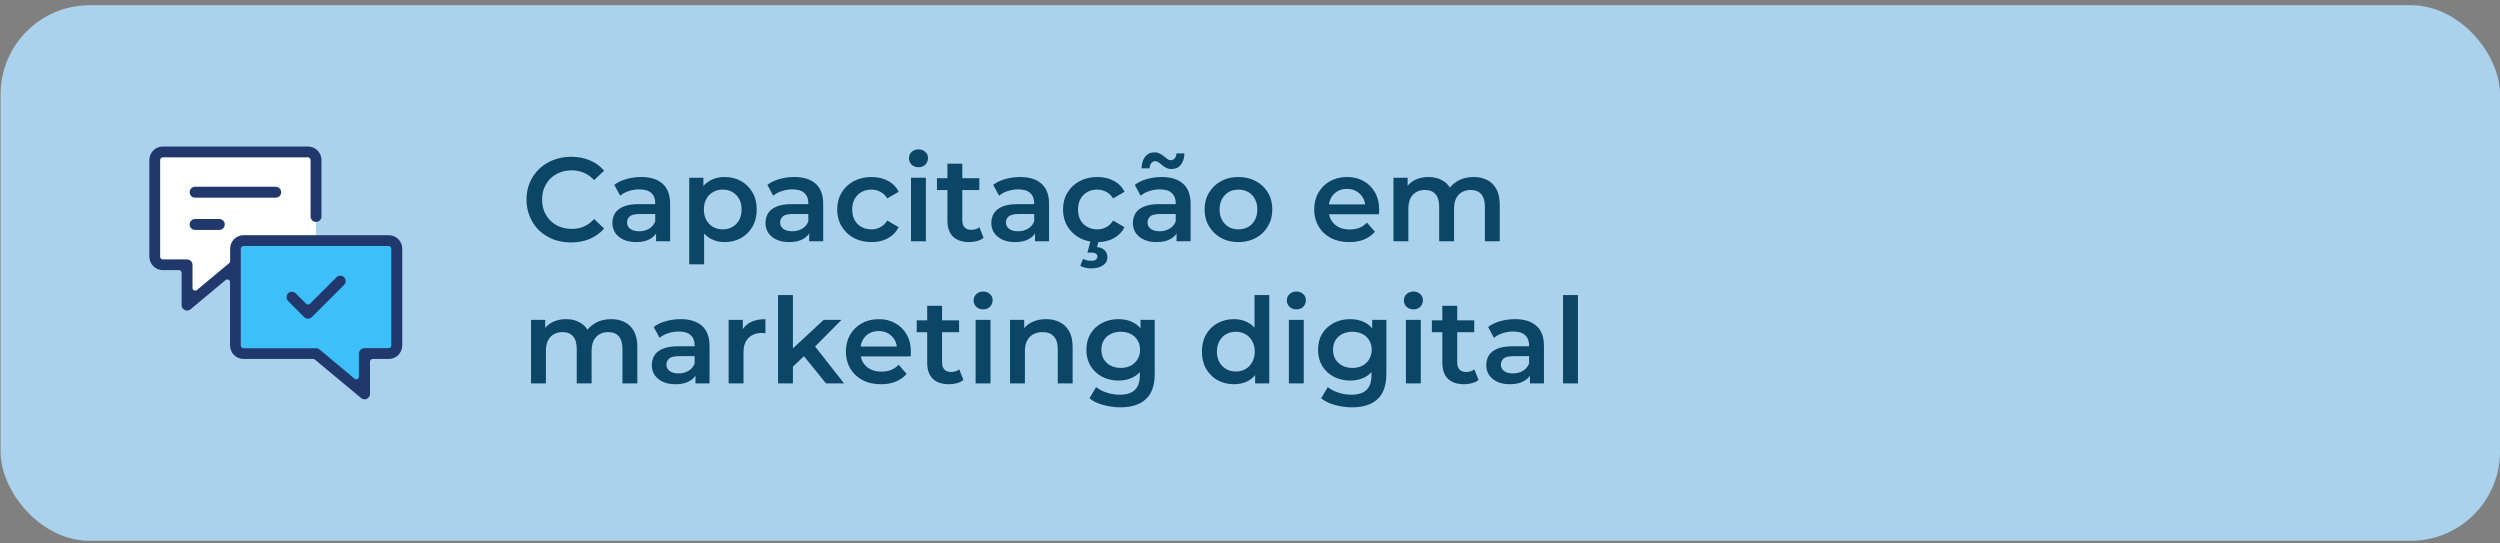
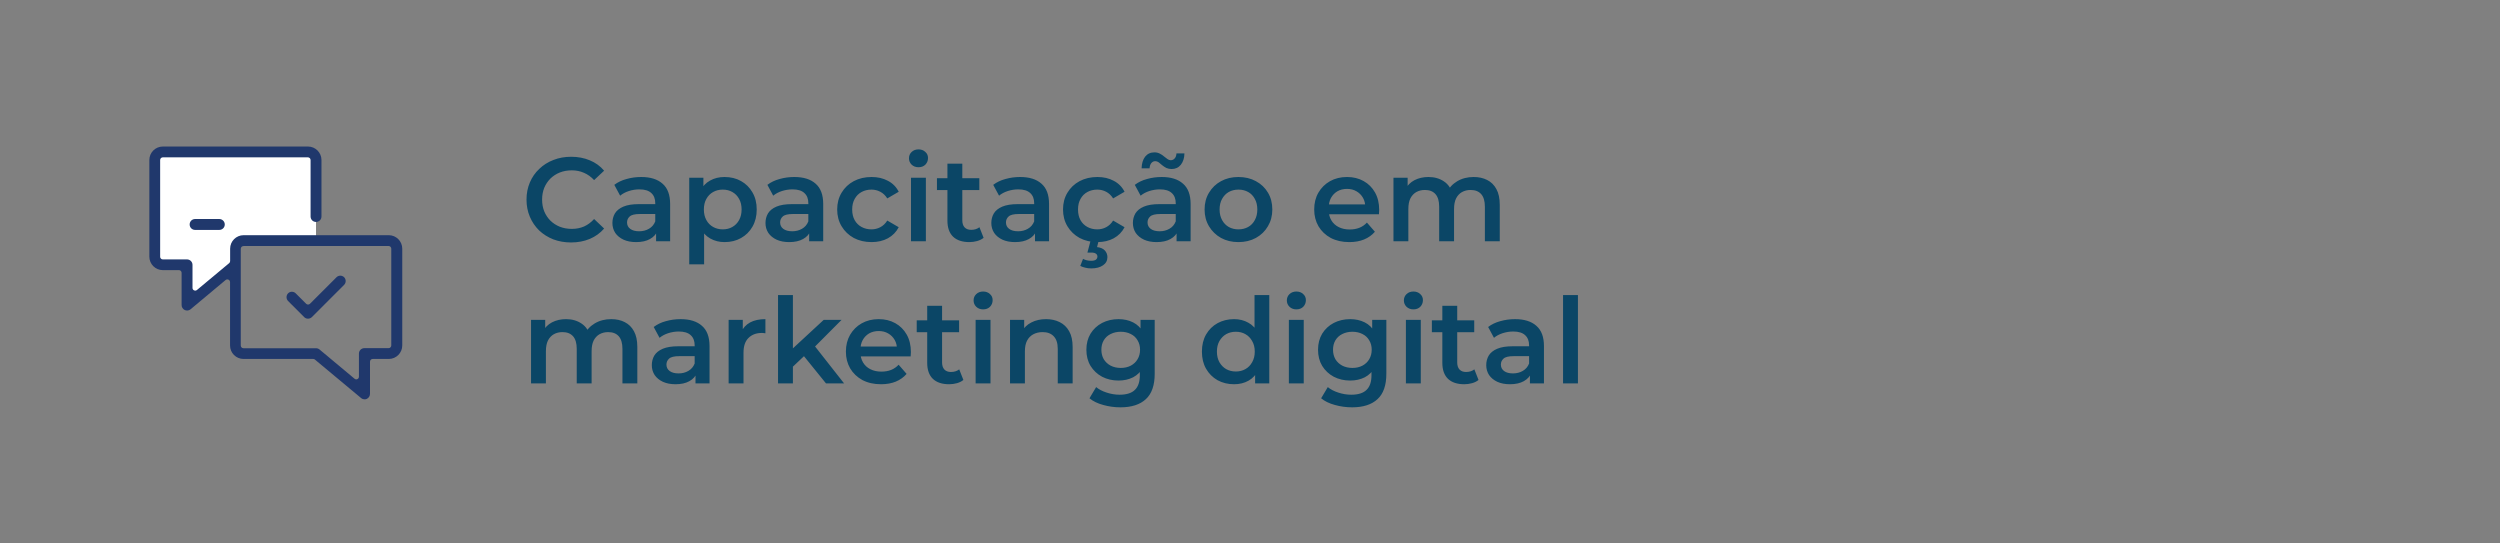
<svg xmlns="http://www.w3.org/2000/svg" width="299" height="65" viewBox="0 0 299 65" fill="none">
  <rect x="0" y="0" width="299" height="65" fill="#808080" stroke="none" />
-   <rect x="0.067" y="0.621" width="298.932" height="64.057" rx="10.676" fill="#ABD2ED" />
-   <path d="M28.485 29.101H47.458V41.888H43.682V46.843L37.537 42.074H28.258L28.485 29.101Z" fill="#3DC0F9" />
  <path d="M37.796 26.535V28.78H28.154V31.573L22.382 36.177V31.842H18.72V18.373H37.569L37.796 26.535Z" fill="white" />
  <path d="M43.59 47.753C43.434 47.753 43.29 47.701 43.176 47.598L37.662 43.004C37.61 42.953 37.538 42.932 37.455 42.932H29.127C28.238 42.932 27.513 42.208 27.513 41.318V33.735C27.513 33.611 27.441 33.497 27.327 33.446C27.286 33.425 27.244 33.414 27.193 33.414C27.12 33.414 27.048 33.435 26.986 33.487L22.786 36.994C22.672 37.087 22.517 37.139 22.372 37.139C22.279 37.139 22.186 37.118 22.093 37.077C21.865 36.973 21.72 36.735 21.72 36.487V32.628C21.72 32.452 21.575 32.308 21.41 32.308H19.475C18.585 32.308 17.861 31.583 17.861 30.694V19.138C17.861 18.249 18.585 17.524 19.475 17.524H36.834C37.724 17.524 38.448 18.249 38.448 19.138V25.894C38.448 26.256 38.158 26.545 37.796 26.545C37.434 26.545 37.145 26.256 37.145 25.894V19.138C37.145 18.962 37 18.818 36.824 18.818H19.475C19.299 18.818 19.154 18.962 19.154 19.138V30.714C19.154 30.89 19.299 31.025 19.475 31.025H22.372C22.724 31.025 23.023 31.314 23.023 31.677V34.439C23.023 34.563 23.096 34.677 23.21 34.728C23.251 34.749 23.303 34.759 23.344 34.759C23.417 34.759 23.489 34.739 23.551 34.687L27.41 31.47C27.482 31.408 27.524 31.325 27.524 31.221V29.742C27.524 28.852 28.248 28.128 29.137 28.128H46.497C47.386 28.128 48.11 28.852 48.11 29.742V41.318C48.11 42.208 47.386 42.932 46.497 42.932H44.572C44.397 42.932 44.252 43.077 44.252 43.253V47.111C44.252 47.36 44.107 47.587 43.879 47.701C43.797 47.742 43.703 47.763 43.6 47.763M29.117 29.432C28.941 29.432 28.796 29.576 28.796 29.752V41.328C28.796 41.504 28.941 41.649 29.117 41.649H37.796C37.952 41.649 38.096 41.701 38.21 41.794L42.41 45.301C42.472 45.353 42.534 45.373 42.607 45.373C42.659 45.373 42.7 45.373 42.741 45.342C42.855 45.291 42.928 45.177 42.928 45.053V42.291C42.928 41.928 43.217 41.639 43.579 41.639H46.476C46.652 41.639 46.797 41.494 46.797 41.318V29.742C46.797 29.566 46.652 29.421 46.476 29.421H29.117V29.432Z" fill="#20386C" />
-   <path d="M23.333 23.639C22.971 23.639 22.682 23.349 22.682 22.987C22.682 22.625 22.971 22.335 23.333 22.335H32.975C33.337 22.335 33.627 22.625 33.627 22.987C33.627 23.349 33.337 23.639 32.975 23.639H23.333Z" fill="#20386C" />
  <path d="M23.333 27.498C22.971 27.498 22.682 27.208 22.682 26.846C22.682 26.484 22.971 26.194 23.333 26.194H26.23C26.582 26.194 26.882 26.484 26.882 26.846C26.882 27.208 26.592 27.498 26.23 27.498H23.333Z" fill="#20386C" />
  <path d="M36.834 38.112C36.658 38.112 36.493 38.05 36.379 37.925L34.455 36.001C34.206 35.743 34.206 35.339 34.455 35.081C34.579 34.956 34.734 34.894 34.91 34.894C35.086 34.894 35.251 34.967 35.365 35.081L36.617 36.332C36.679 36.394 36.762 36.425 36.844 36.425C36.927 36.425 37.01 36.394 37.072 36.332L40.248 33.156C40.372 33.032 40.538 32.97 40.703 32.97C40.869 32.97 41.045 33.043 41.158 33.156C41.407 33.405 41.407 33.819 41.158 34.067L37.3 37.925C37.175 38.05 37.01 38.112 36.844 38.112" fill="#20386C" />
  <path d="M68.295 28.998C67.536 28.998 66.829 28.874 66.174 28.628C65.529 28.372 64.964 28.016 64.48 27.56C64.005 27.095 63.635 26.549 63.37 25.923C63.104 25.297 62.971 24.613 62.971 23.873C62.971 23.133 63.104 22.45 63.37 21.823C63.635 21.197 64.01 20.656 64.494 20.201C64.978 19.736 65.543 19.38 66.188 19.133C66.834 18.877 67.54 18.749 68.309 18.749C69.125 18.749 69.87 18.891 70.544 19.176C71.218 19.451 71.787 19.864 72.252 20.414L71.056 21.539C70.696 21.15 70.293 20.86 69.847 20.67C69.4 20.471 68.916 20.372 68.394 20.372C67.873 20.372 67.393 20.457 66.957 20.628C66.53 20.799 66.155 21.041 65.832 21.354C65.519 21.667 65.272 22.037 65.092 22.464C64.921 22.891 64.836 23.361 64.836 23.873C64.836 24.386 64.921 24.855 65.092 25.282C65.272 25.71 65.519 26.08 65.832 26.393C66.155 26.706 66.53 26.948 66.957 27.119C67.393 27.29 67.873 27.375 68.394 27.375C68.916 27.375 69.4 27.28 69.847 27.09C70.293 26.891 70.696 26.592 71.056 26.194L72.252 27.332C71.787 27.873 71.218 28.286 70.544 28.571C69.87 28.855 69.121 28.998 68.295 28.998ZM78.468 28.855V27.318L78.369 26.991V24.3C78.369 23.778 78.212 23.375 77.899 23.09C77.586 22.796 77.111 22.649 76.475 22.649C76.048 22.649 75.626 22.715 75.209 22.848C74.8 22.981 74.454 23.166 74.169 23.404L73.472 22.108C73.88 21.795 74.364 21.562 74.924 21.411C75.493 21.249 76.082 21.169 76.689 21.169C77.79 21.169 78.639 21.434 79.237 21.966C79.844 22.488 80.148 23.299 80.148 24.4V28.855H78.468ZM76.077 28.955C75.507 28.955 75.009 28.86 74.582 28.67C74.155 28.471 73.823 28.201 73.586 27.859C73.358 27.508 73.244 27.114 73.244 26.677C73.244 26.25 73.344 25.866 73.543 25.524C73.752 25.183 74.089 24.912 74.554 24.713C75.019 24.514 75.635 24.414 76.404 24.414H78.611V25.596H76.532C75.925 25.596 75.517 25.695 75.308 25.895C75.099 26.084 74.995 26.322 74.995 26.606C74.995 26.929 75.123 27.185 75.379 27.375C75.635 27.565 75.991 27.66 76.447 27.66C76.883 27.66 77.273 27.56 77.614 27.361C77.965 27.162 78.217 26.867 78.369 26.478L78.668 27.546C78.497 27.992 78.188 28.338 77.742 28.585C77.306 28.832 76.751 28.955 76.077 28.955ZM86.645 28.955C86.028 28.955 85.464 28.813 84.951 28.528C84.448 28.243 84.045 27.816 83.741 27.247C83.447 26.668 83.3 25.937 83.3 25.055C83.3 24.163 83.442 23.432 83.727 22.863C84.021 22.293 84.42 21.871 84.923 21.596C85.426 21.311 86 21.169 86.645 21.169C87.395 21.169 88.054 21.33 88.624 21.653C89.203 21.975 89.658 22.426 89.99 23.005C90.332 23.584 90.503 24.267 90.503 25.055C90.503 25.842 90.332 26.53 89.99 27.119C89.658 27.698 89.203 28.148 88.624 28.471C88.054 28.794 87.395 28.955 86.645 28.955ZM82.432 31.617V21.254H84.126V23.048L84.069 25.069L84.211 27.09V31.617H82.432ZM86.446 27.432C86.873 27.432 87.252 27.337 87.585 27.147C87.926 26.957 88.197 26.682 88.396 26.322C88.595 25.961 88.695 25.539 88.695 25.055C88.695 24.561 88.595 24.139 88.396 23.788C88.197 23.427 87.926 23.152 87.585 22.962C87.252 22.772 86.873 22.677 86.446 22.677C86.019 22.677 85.634 22.772 85.293 22.962C84.951 23.152 84.681 23.427 84.481 23.788C84.282 24.139 84.183 24.561 84.183 25.055C84.183 25.539 84.282 25.961 84.481 26.322C84.681 26.682 84.951 26.957 85.293 27.147C85.634 27.337 86.019 27.432 86.446 27.432ZM96.776 28.855V27.318L96.677 26.991V24.3C96.677 23.778 96.52 23.375 96.207 23.09C95.894 22.796 95.419 22.649 94.783 22.649C94.356 22.649 93.934 22.715 93.516 22.848C93.108 22.981 92.762 23.166 92.477 23.404L91.78 22.108C92.188 21.795 92.672 21.562 93.232 21.411C93.801 21.249 94.389 21.169 94.997 21.169C96.098 21.169 96.947 21.434 97.545 21.966C98.152 22.488 98.456 23.299 98.456 24.4V28.855H96.776ZM94.385 28.955C93.815 28.955 93.317 28.86 92.89 28.67C92.463 28.471 92.131 28.201 91.894 27.859C91.666 27.508 91.552 27.114 91.552 26.677C91.552 26.25 91.652 25.866 91.851 25.524C92.06 25.183 92.397 24.912 92.862 24.713C93.327 24.514 93.944 24.414 94.712 24.414H96.919V25.596H94.84C94.233 25.596 93.825 25.695 93.616 25.895C93.407 26.084 93.303 26.322 93.303 26.606C93.303 26.929 93.431 27.185 93.687 27.375C93.944 27.565 94.299 27.66 94.755 27.66C95.191 27.66 95.581 27.56 95.922 27.361C96.273 27.162 96.525 26.867 96.677 26.478L96.975 27.546C96.805 27.992 96.496 28.338 96.05 28.585C95.614 28.832 95.058 28.955 94.385 28.955ZM104.241 28.955C103.444 28.955 102.732 28.789 102.106 28.457C101.489 28.115 101.005 27.65 100.654 27.062C100.303 26.474 100.127 25.805 100.127 25.055C100.127 24.296 100.303 23.627 100.654 23.048C101.005 22.459 101.489 21.999 102.106 21.667C102.732 21.335 103.444 21.169 104.241 21.169C104.981 21.169 105.631 21.32 106.191 21.624C106.761 21.918 107.192 22.355 107.487 22.934L106.12 23.731C105.892 23.37 105.612 23.105 105.28 22.934C104.957 22.763 104.606 22.677 104.227 22.677C103.79 22.677 103.396 22.772 103.045 22.962C102.694 23.152 102.419 23.427 102.22 23.788C102.02 24.139 101.921 24.561 101.921 25.055C101.921 25.548 102.02 25.975 102.22 26.336C102.419 26.687 102.694 26.957 103.045 27.147C103.396 27.337 103.79 27.432 104.227 27.432C104.606 27.432 104.957 27.347 105.28 27.176C105.612 27.005 105.892 26.739 106.12 26.379L107.487 27.176C107.192 27.745 106.761 28.186 106.191 28.5C105.631 28.803 104.981 28.955 104.241 28.955ZM108.955 28.855V21.254H110.735V28.855H108.955ZM109.852 20.001C109.52 20.001 109.245 19.897 109.026 19.688C108.818 19.479 108.713 19.228 108.713 18.934C108.713 18.63 108.818 18.379 109.026 18.179C109.245 17.971 109.52 17.866 109.852 17.866C110.184 17.866 110.455 17.966 110.663 18.165C110.882 18.355 110.991 18.597 110.991 18.891C110.991 19.204 110.886 19.47 110.678 19.688C110.469 19.897 110.194 20.001 109.852 20.001ZM115.931 28.955C115.096 28.955 114.451 28.742 113.995 28.314C113.54 27.878 113.312 27.237 113.312 26.393V19.574H115.091V26.35C115.091 26.711 115.181 26.991 115.362 27.19C115.552 27.389 115.813 27.489 116.145 27.489C116.543 27.489 116.875 27.384 117.141 27.176L117.639 28.443C117.431 28.613 117.174 28.742 116.871 28.827C116.567 28.912 116.254 28.955 115.931 28.955ZM112.059 22.735V21.311H117.127V22.735H112.059ZM123.786 28.855V27.318L123.687 26.991V24.3C123.687 23.778 123.53 23.375 123.217 23.09C122.904 22.796 122.429 22.649 121.793 22.649C121.366 22.649 120.944 22.715 120.527 22.848C120.118 22.981 119.772 23.166 119.487 23.404L118.79 22.108C119.198 21.795 119.682 21.562 120.242 21.411C120.811 21.249 121.4 21.169 122.007 21.169C123.108 21.169 123.957 21.434 124.555 21.966C125.162 22.488 125.466 23.299 125.466 24.4V28.855H123.786ZM121.395 28.955C120.825 28.955 120.327 28.86 119.9 28.67C119.473 28.471 119.141 28.201 118.904 27.859C118.676 27.508 118.562 27.114 118.562 26.677C118.562 26.25 118.662 25.866 118.861 25.524C119.07 25.183 119.407 24.912 119.872 24.713C120.337 24.514 120.954 24.414 121.722 24.414H123.929V25.596H121.85C121.243 25.596 120.835 25.695 120.626 25.895C120.417 26.084 120.313 26.322 120.313 26.606C120.313 26.929 120.441 27.185 120.697 27.375C120.954 27.565 121.309 27.66 121.765 27.66C122.202 27.66 122.591 27.56 122.932 27.361C123.283 27.162 123.535 26.867 123.687 26.478L123.986 27.546C123.815 27.992 123.506 28.338 123.06 28.585C122.624 28.832 122.069 28.955 121.395 28.955ZM131.251 28.955C130.454 28.955 129.742 28.789 129.116 28.457C128.499 28.115 128.015 27.65 127.664 27.062C127.313 26.474 127.137 25.805 127.137 25.055C127.137 24.296 127.313 23.627 127.664 23.048C128.015 22.459 128.499 21.999 129.116 21.667C129.742 21.335 130.454 21.169 131.251 21.169C131.991 21.169 132.641 21.32 133.201 21.624C133.771 21.918 134.202 22.355 134.497 22.934L133.13 23.731C132.902 23.37 132.622 23.105 132.29 22.934C131.968 22.763 131.616 22.677 131.237 22.677C130.8 22.677 130.406 22.772 130.055 22.962C129.704 23.152 129.429 23.427 129.23 23.788C129.03 24.139 128.931 24.561 128.931 25.055C128.931 25.548 129.03 25.975 129.23 26.336C129.429 26.687 129.704 26.957 130.055 27.147C130.406 27.337 130.8 27.432 131.237 27.432C131.616 27.432 131.968 27.347 132.29 27.176C132.622 27.005 132.902 26.739 133.13 26.379L134.497 27.176C134.202 27.745 133.771 28.186 133.201 28.5C132.641 28.803 131.991 28.955 131.251 28.955ZM130.511 32.101C130.255 32.101 130.017 32.073 129.799 32.016C129.581 31.968 129.382 31.897 129.201 31.802L129.529 30.962C129.681 31.038 129.832 31.095 129.984 31.133C130.146 31.171 130.316 31.19 130.497 31.19C130.772 31.19 130.966 31.142 131.08 31.048C131.194 30.953 131.251 30.829 131.251 30.677C131.251 30.535 131.189 30.421 131.066 30.336C130.952 30.25 130.762 30.208 130.497 30.208H130.055L130.44 28.756H131.408L131.208 29.553C131.626 29.6 131.934 29.733 132.134 29.952C132.342 30.179 132.447 30.445 132.447 30.749C132.447 31.166 132.271 31.494 131.92 31.731C131.569 31.978 131.099 32.101 130.511 32.101ZM140.718 28.855V27.318L140.618 26.991V24.3C140.618 23.778 140.462 23.375 140.149 23.09C139.835 22.796 139.361 22.649 138.725 22.649C138.298 22.649 137.876 22.715 137.458 22.848C137.05 22.981 136.704 23.166 136.419 23.404L135.722 22.108C136.13 21.795 136.614 21.562 137.174 21.411C137.743 21.249 138.331 21.169 138.939 21.169C140.04 21.169 140.889 21.434 141.487 21.966C142.094 22.488 142.398 23.299 142.398 24.4V28.855H140.718ZM138.327 28.955C137.757 28.955 137.259 28.86 136.832 28.67C136.405 28.471 136.073 28.201 135.835 27.859C135.608 27.508 135.494 27.114 135.494 26.677C135.494 26.25 135.594 25.866 135.793 25.524C136.002 25.183 136.338 24.912 136.803 24.713C137.268 24.514 137.885 24.414 138.654 24.414H140.86V25.596H138.782C138.175 25.596 137.767 25.695 137.558 25.895C137.349 26.084 137.245 26.322 137.245 26.606C137.245 26.929 137.373 27.185 137.629 27.375C137.885 27.565 138.241 27.66 138.697 27.66C139.133 27.66 139.522 27.56 139.864 27.361C140.215 27.162 140.467 26.867 140.618 26.478L140.917 27.546C140.747 27.992 140.438 28.338 139.992 28.585C139.556 28.832 139 28.955 138.327 28.955ZM140.12 20.215C139.892 20.215 139.684 20.172 139.494 20.087C139.314 19.992 139.147 19.883 138.996 19.759C138.853 19.627 138.716 19.513 138.583 19.418C138.45 19.323 138.317 19.275 138.184 19.275C137.985 19.275 137.824 19.351 137.7 19.503C137.577 19.655 137.506 19.864 137.487 20.13H136.533C136.552 19.541 136.694 19.076 136.96 18.735C137.235 18.393 137.605 18.222 138.07 18.222C138.298 18.222 138.507 18.27 138.697 18.364C138.887 18.459 139.053 18.568 139.195 18.692C139.347 18.815 139.489 18.924 139.622 19.019C139.755 19.114 139.883 19.162 140.006 19.162C140.206 19.162 140.367 19.09 140.49 18.948C140.623 18.806 140.694 18.606 140.704 18.35H141.658C141.648 18.901 141.506 19.351 141.231 19.702C140.955 20.044 140.585 20.215 140.12 20.215ZM148.112 28.955C147.333 28.955 146.641 28.789 146.033 28.457C145.426 28.115 144.947 27.65 144.596 27.062C144.244 26.474 144.069 25.805 144.069 25.055C144.069 24.296 144.244 23.627 144.596 23.048C144.947 22.459 145.426 21.999 146.033 21.667C146.641 21.335 147.333 21.169 148.112 21.169C148.899 21.169 149.597 21.335 150.204 21.667C150.821 21.999 151.3 22.454 151.642 23.033C151.993 23.612 152.169 24.286 152.169 25.055C152.169 25.805 151.993 26.474 151.642 27.062C151.3 27.65 150.821 28.115 150.204 28.457C149.597 28.789 148.899 28.955 148.112 28.955ZM148.112 27.432C148.548 27.432 148.937 27.337 149.279 27.147C149.621 26.957 149.886 26.682 150.076 26.322C150.275 25.961 150.375 25.539 150.375 25.055C150.375 24.561 150.275 24.139 150.076 23.788C149.886 23.427 149.621 23.152 149.279 22.962C148.937 22.772 148.553 22.677 148.126 22.677C147.689 22.677 147.3 22.772 146.959 22.962C146.626 23.152 146.361 23.427 146.161 23.788C145.962 24.139 145.863 24.561 145.863 25.055C145.863 25.539 145.962 25.961 146.161 26.322C146.361 26.682 146.626 26.957 146.959 27.147C147.3 27.337 147.685 27.432 148.112 27.432ZM161.377 28.955C160.532 28.955 159.792 28.789 159.156 28.457C158.53 28.115 158.041 27.65 157.69 27.062C157.349 26.474 157.178 25.805 157.178 25.055C157.178 24.296 157.344 23.627 157.676 23.048C158.018 22.459 158.483 21.999 159.071 21.667C159.669 21.335 160.347 21.169 161.107 21.169C161.847 21.169 162.506 21.33 163.085 21.653C163.664 21.975 164.12 22.431 164.452 23.019C164.784 23.608 164.95 24.3 164.95 25.098C164.95 25.173 164.945 25.259 164.936 25.354C164.936 25.449 164.931 25.539 164.922 25.624H158.587V24.443H163.982L163.285 24.813C163.294 24.376 163.204 23.992 163.014 23.66C162.824 23.328 162.563 23.067 162.231 22.877C161.909 22.687 161.534 22.592 161.107 22.592C160.67 22.592 160.286 22.687 159.954 22.877C159.631 23.067 159.375 23.332 159.185 23.674C159.005 24.006 158.914 24.4 158.914 24.855V25.14C158.914 25.596 159.019 25.999 159.228 26.35C159.436 26.701 159.731 26.972 160.11 27.162C160.49 27.351 160.926 27.446 161.42 27.446C161.847 27.446 162.231 27.38 162.573 27.247C162.914 27.114 163.218 26.905 163.484 26.621L164.438 27.717C164.096 28.115 163.664 28.424 163.142 28.642C162.63 28.851 162.041 28.955 161.377 28.955ZM176.254 21.169C176.861 21.169 177.397 21.287 177.862 21.524C178.337 21.762 178.707 22.127 178.972 22.621C179.238 23.105 179.371 23.731 179.371 24.5V28.855H177.592V24.727C177.592 24.054 177.445 23.551 177.15 23.218C176.856 22.886 176.434 22.72 175.883 22.72C175.494 22.72 175.148 22.806 174.844 22.977C174.55 23.147 174.318 23.399 174.147 23.731C173.985 24.063 173.905 24.485 173.905 24.998V28.855H172.125V24.727C172.125 24.054 171.978 23.551 171.684 23.218C171.39 22.886 170.968 22.72 170.417 22.72C170.028 22.72 169.682 22.806 169.378 22.977C169.084 23.147 168.851 23.399 168.681 23.731C168.519 24.063 168.439 24.485 168.439 24.998V28.855H166.659V21.254H168.353V23.275L168.054 22.677C168.31 22.184 168.681 21.809 169.165 21.553C169.658 21.297 170.218 21.169 170.844 21.169C171.556 21.169 172.173 21.344 172.695 21.695C173.226 22.047 173.577 22.578 173.748 23.29L173.051 23.048C173.297 22.478 173.705 22.023 174.275 21.681C174.844 21.34 175.504 21.169 176.254 21.169ZM73.106 38.169C73.714 38.169 74.25 38.287 74.715 38.525C75.189 38.762 75.559 39.127 75.825 39.621C76.091 40.105 76.224 40.731 76.224 41.5V45.855H74.444V41.727C74.444 41.054 74.297 40.551 74.003 40.218C73.709 39.886 73.287 39.72 72.736 39.72C72.347 39.72 72.001 39.806 71.697 39.977C71.403 40.147 71.17 40.399 70.999 40.731C70.838 41.063 70.757 41.485 70.757 41.998V45.855H68.978V41.727C68.978 41.054 68.831 40.551 68.537 40.218C68.243 39.886 67.82 39.72 67.27 39.72C66.881 39.72 66.534 39.806 66.231 39.977C65.937 40.147 65.704 40.399 65.533 40.731C65.372 41.063 65.291 41.485 65.291 41.998V45.855H63.512V38.254H65.206V40.275L64.907 39.678C65.163 39.184 65.533 38.809 66.017 38.553C66.511 38.297 67.071 38.169 67.697 38.169C68.409 38.169 69.026 38.344 69.548 38.695C70.079 39.047 70.43 39.578 70.601 40.29L69.903 40.048C70.15 39.478 70.558 39.023 71.128 38.681C71.697 38.34 72.357 38.169 73.106 38.169ZM83.181 45.855V44.318L83.081 43.991V41.3C83.081 40.778 82.925 40.375 82.611 40.09C82.298 39.796 81.824 39.649 81.188 39.649C80.761 39.649 80.339 39.715 79.921 39.848C79.513 39.981 79.167 40.166 78.882 40.404L78.184 39.108C78.592 38.795 79.076 38.562 79.636 38.411C80.206 38.249 80.794 38.169 81.401 38.169C82.502 38.169 83.352 38.434 83.95 38.966C84.557 39.488 84.861 40.299 84.861 41.4V45.855H83.181ZM80.789 45.955C80.22 45.955 79.722 45.86 79.295 45.67C78.868 45.471 78.535 45.201 78.298 44.859C78.07 44.508 77.957 44.114 77.957 43.678C77.957 43.251 78.056 42.866 78.255 42.525C78.464 42.183 78.801 41.912 79.266 41.713C79.731 41.514 80.348 41.414 81.117 41.414H83.323V42.596H81.245C80.638 42.596 80.229 42.695 80.021 42.895C79.812 43.084 79.707 43.322 79.707 43.606C79.707 43.929 79.836 44.185 80.092 44.375C80.348 44.565 80.704 44.66 81.159 44.66C81.596 44.66 81.985 44.56 82.327 44.361C82.678 44.161 82.929 43.867 83.081 43.478L83.38 44.546C83.209 44.992 82.901 45.338 82.455 45.585C82.018 45.832 81.463 45.955 80.789 45.955ZM87.144 45.855V38.254H88.838V40.347L88.639 39.734C88.867 39.222 89.222 38.833 89.706 38.567C90.2 38.301 90.812 38.169 91.543 38.169V39.863C91.467 39.844 91.396 39.834 91.329 39.834C91.263 39.825 91.196 39.82 91.13 39.82C90.456 39.82 89.92 40.019 89.521 40.418C89.123 40.807 88.924 41.391 88.924 42.169V45.855H87.144ZM94.504 44.161L94.547 41.927L98.518 38.254H100.654L97.28 41.642L96.34 42.425L94.504 44.161ZM93.052 45.855V35.293H94.832V45.855H93.052ZM98.789 45.855L96.013 42.425L97.138 41.001L100.952 45.855H98.789ZM105.369 45.955C104.524 45.955 103.784 45.789 103.148 45.457C102.522 45.115 102.033 44.65 101.682 44.062C101.341 43.474 101.17 42.804 101.17 42.055C101.17 41.296 101.336 40.627 101.668 40.048C102.01 39.459 102.475 38.999 103.063 38.667C103.661 38.335 104.339 38.169 105.099 38.169C105.839 38.169 106.498 38.33 107.077 38.653C107.656 38.975 108.112 39.431 108.444 40.019C108.776 40.608 108.942 41.3 108.942 42.097C108.942 42.173 108.937 42.259 108.928 42.354C108.928 42.449 108.923 42.539 108.913 42.624H102.579V41.443H107.974L107.276 41.813C107.286 41.376 107.196 40.992 107.006 40.66C106.816 40.328 106.555 40.067 106.223 39.877C105.9 39.687 105.526 39.592 105.099 39.592C104.662 39.592 104.278 39.687 103.945 39.877C103.623 40.067 103.367 40.332 103.177 40.674C102.996 41.006 102.906 41.4 102.906 41.855V42.14C102.906 42.596 103.011 42.999 103.22 43.35C103.428 43.701 103.722 43.972 104.102 44.161C104.482 44.351 104.918 44.446 105.412 44.446C105.839 44.446 106.223 44.38 106.565 44.247C106.906 44.114 107.21 43.905 107.476 43.621L108.429 44.717C108.088 45.115 107.656 45.424 107.134 45.642C106.622 45.851 106.033 45.955 105.369 45.955ZM113.512 45.955C112.677 45.955 112.032 45.742 111.576 45.315C111.121 44.878 110.893 44.237 110.893 43.393V36.574H112.672V43.35C112.672 43.711 112.763 43.991 112.943 44.19C113.133 44.389 113.394 44.489 113.726 44.489C114.124 44.489 114.457 44.385 114.722 44.176L115.221 45.443C115.012 45.614 114.756 45.742 114.452 45.827C114.148 45.912 113.835 45.955 113.512 45.955ZM109.64 39.734V38.311H114.708V39.734H109.64ZM116.684 45.855V38.254H118.464V45.855H116.684ZM117.581 37.001C117.249 37.001 116.974 36.897 116.755 36.688C116.547 36.479 116.442 36.228 116.442 35.934C116.442 35.63 116.547 35.379 116.755 35.179C116.974 34.971 117.249 34.866 117.581 34.866C117.913 34.866 118.184 34.966 118.392 35.165C118.611 35.355 118.72 35.597 118.72 35.891C118.72 36.204 118.615 36.47 118.407 36.688C118.198 36.897 117.923 37.001 117.581 37.001ZM125.112 38.169C125.72 38.169 126.26 38.287 126.735 38.525C127.219 38.762 127.599 39.127 127.874 39.621C128.149 40.105 128.287 40.731 128.287 41.5V45.855H126.507V41.727C126.507 41.054 126.346 40.551 126.023 40.218C125.71 39.886 125.269 39.72 124.699 39.72C124.282 39.72 123.912 39.806 123.589 39.977C123.266 40.147 123.015 40.404 122.835 40.745C122.664 41.077 122.578 41.5 122.578 42.012V45.855H120.799V38.254H122.493V40.304L122.194 39.678C122.46 39.194 122.844 38.823 123.347 38.567C123.86 38.301 124.448 38.169 125.112 38.169ZM134.003 48.717C133.3 48.717 132.612 48.622 131.938 48.432C131.274 48.252 130.729 47.986 130.301 47.635L131.099 46.297C131.431 46.572 131.848 46.79 132.351 46.952C132.864 47.122 133.381 47.208 133.903 47.208C134.738 47.208 135.35 47.013 135.739 46.624C136.128 46.245 136.323 45.67 136.323 44.902V43.549L136.465 41.827L136.408 40.105V38.254H138.102V44.702C138.102 46.078 137.751 47.089 137.049 47.734C136.347 48.389 135.331 48.717 134.003 48.717ZM133.775 45.514C133.054 45.514 132.399 45.362 131.81 45.058C131.231 44.745 130.771 44.313 130.43 43.763C130.097 43.212 129.931 42.567 129.931 41.827C129.931 41.096 130.097 40.456 130.43 39.905C130.771 39.355 131.231 38.928 131.81 38.624C132.399 38.321 133.054 38.169 133.775 38.169C134.42 38.169 134.999 38.297 135.511 38.553C136.024 38.809 136.432 39.208 136.736 39.749C137.049 40.29 137.205 40.982 137.205 41.827C137.205 42.672 137.049 43.369 136.736 43.919C136.432 44.461 136.024 44.864 135.511 45.13C134.999 45.386 134.42 45.514 133.775 45.514ZM134.045 44.005C134.491 44.005 134.89 43.915 135.241 43.734C135.592 43.545 135.863 43.288 136.052 42.966C136.252 42.634 136.351 42.254 136.351 41.827C136.351 41.4 136.252 41.025 136.052 40.702C135.863 40.37 135.592 40.119 135.241 39.948C134.89 39.768 134.491 39.678 134.045 39.678C133.599 39.678 133.196 39.768 132.835 39.948C132.484 40.119 132.209 40.37 132.01 40.702C131.82 41.025 131.725 41.4 131.725 41.827C131.725 42.254 131.82 42.634 132.01 42.966C132.209 43.288 132.484 43.545 132.835 43.734C133.196 43.915 133.599 44.005 134.045 44.005ZM147.593 45.955C146.862 45.955 146.202 45.794 145.614 45.471C145.035 45.139 144.58 44.684 144.247 44.105C143.915 43.526 143.749 42.842 143.749 42.055C143.749 41.267 143.915 40.584 144.247 40.005C144.58 39.426 145.035 38.975 145.614 38.653C146.202 38.33 146.862 38.169 147.593 38.169C148.228 38.169 148.798 38.311 149.301 38.596C149.804 38.871 150.202 39.293 150.497 39.863C150.791 40.432 150.938 41.163 150.938 42.055C150.938 42.937 150.795 43.668 150.511 44.247C150.226 44.816 149.832 45.243 149.329 45.528C148.826 45.813 148.247 45.955 147.593 45.955ZM147.806 44.432C148.233 44.432 148.613 44.337 148.945 44.147C149.287 43.958 149.557 43.682 149.756 43.322C149.965 42.961 150.069 42.539 150.069 42.055C150.069 41.561 149.965 41.139 149.756 40.788C149.557 40.427 149.287 40.152 148.945 39.962C148.613 39.772 148.233 39.678 147.806 39.678C147.379 39.678 146.995 39.772 146.653 39.962C146.321 40.152 146.051 40.427 145.842 40.788C145.642 41.139 145.543 41.561 145.543 42.055C145.543 42.539 145.642 42.961 145.842 43.322C146.051 43.682 146.321 43.958 146.653 44.147C146.995 44.337 147.379 44.432 147.806 44.432ZM150.112 45.855V44.062L150.183 42.041L150.041 40.019V35.293H151.806V45.855H150.112ZM154.148 45.855V38.254H155.927V45.855H154.148ZM155.045 37.001C154.713 37.001 154.438 36.897 154.219 36.688C154.011 36.479 153.906 36.228 153.906 35.934C153.906 35.63 154.011 35.379 154.219 35.179C154.438 34.971 154.713 34.866 155.045 34.866C155.377 34.866 155.648 34.966 155.856 35.165C156.075 35.355 156.184 35.597 156.184 35.891C156.184 36.204 156.079 36.47 155.871 36.688C155.662 36.897 155.387 37.001 155.045 37.001ZM161.708 48.717C161.005 48.717 160.317 48.622 159.644 48.432C158.979 48.252 158.434 47.986 158.007 47.635L158.804 46.297C159.136 46.572 159.554 46.79 160.056 46.952C160.569 47.122 161.086 47.208 161.608 47.208C162.443 47.208 163.055 47.013 163.444 46.624C163.833 46.245 164.028 45.67 164.028 44.902V43.549L164.17 41.827L164.113 40.105V38.254H165.807V44.702C165.807 46.078 165.456 47.089 164.754 47.734C164.052 48.389 163.036 48.717 161.708 48.717ZM161.48 45.514C160.759 45.514 160.104 45.362 159.516 45.058C158.937 44.745 158.476 44.313 158.135 43.763C157.803 43.212 157.637 42.567 157.637 41.827C157.637 41.096 157.803 40.456 158.135 39.905C158.476 39.355 158.937 38.928 159.516 38.624C160.104 38.321 160.759 38.169 161.48 38.169C162.125 38.169 162.704 38.297 163.217 38.553C163.729 38.809 164.137 39.208 164.441 39.749C164.754 40.29 164.911 40.982 164.911 41.827C164.911 42.672 164.754 43.369 164.441 43.919C164.137 44.461 163.729 44.864 163.217 45.13C162.704 45.386 162.125 45.514 161.48 45.514ZM161.75 44.005C162.196 44.005 162.595 43.915 162.946 43.734C163.297 43.545 163.568 43.288 163.758 42.966C163.957 42.634 164.056 42.254 164.056 41.827C164.056 41.4 163.957 41.025 163.758 40.702C163.568 40.37 163.297 40.119 162.946 39.948C162.595 39.768 162.196 39.678 161.75 39.678C161.304 39.678 160.901 39.768 160.54 39.948C160.189 40.119 159.914 40.37 159.715 40.702C159.525 41.025 159.43 41.4 159.43 41.827C159.43 42.254 159.525 42.634 159.715 42.966C159.914 43.288 160.189 43.545 160.54 43.734C160.901 43.915 161.304 44.005 161.75 44.005ZM168.147 45.855V38.254H169.926V45.855H168.147ZM169.043 37.001C168.711 37.001 168.436 36.897 168.218 36.688C168.009 36.479 167.905 36.228 167.905 35.934C167.905 35.63 168.009 35.379 168.218 35.179C168.436 34.971 168.711 34.866 169.043 34.866C169.376 34.866 169.646 34.966 169.855 35.165C170.073 35.355 170.182 35.597 170.182 35.891C170.182 36.204 170.078 36.47 169.869 36.688C169.66 36.897 169.385 37.001 169.043 37.001ZM175.123 45.955C174.288 45.955 173.642 45.742 173.187 45.315C172.731 44.878 172.503 44.237 172.503 43.393V36.574H174.283V43.35C174.283 43.711 174.373 43.991 174.553 44.19C174.743 44.389 175.004 44.489 175.336 44.489C175.735 44.489 176.067 44.385 176.333 44.176L176.831 45.443C176.622 45.614 176.366 45.742 176.062 45.827C175.758 45.912 175.445 45.955 175.123 45.955ZM171.251 39.734V38.311H176.318V39.734H171.251ZM182.978 45.855V44.318L182.878 43.991V41.3C182.878 40.778 182.722 40.375 182.408 40.09C182.095 39.796 181.621 39.649 180.985 39.649C180.558 39.649 180.136 39.715 179.718 39.848C179.31 39.981 178.964 40.166 178.679 40.404L177.981 39.108C178.389 38.795 178.873 38.562 179.433 38.411C180.003 38.249 180.591 38.169 181.198 38.169C182.299 38.169 183.149 38.434 183.747 38.966C184.354 39.488 184.658 40.299 184.658 41.4V45.855H182.978ZM180.586 45.955C180.017 45.955 179.519 45.86 179.092 45.67C178.665 45.471 178.333 45.201 178.095 44.859C177.868 44.508 177.754 44.114 177.754 43.678C177.754 43.251 177.853 42.866 178.053 42.525C178.261 42.183 178.598 41.912 179.063 41.713C179.528 41.514 180.145 41.414 180.914 41.414H183.12V42.596H181.042C180.435 42.596 180.026 42.695 179.818 42.895C179.609 43.084 179.505 43.322 179.505 43.606C179.505 43.929 179.633 44.185 179.889 44.375C180.145 44.565 180.501 44.66 180.956 44.66C181.393 44.66 181.782 44.56 182.124 44.361C182.475 44.161 182.726 43.867 182.878 43.478L183.177 44.546C183.006 44.992 182.698 45.338 182.252 45.585C181.815 45.832 181.26 45.955 180.586 45.955ZM186.941 45.855V35.293H188.721V45.855H186.941Z" fill="#0B4666" />
</svg>